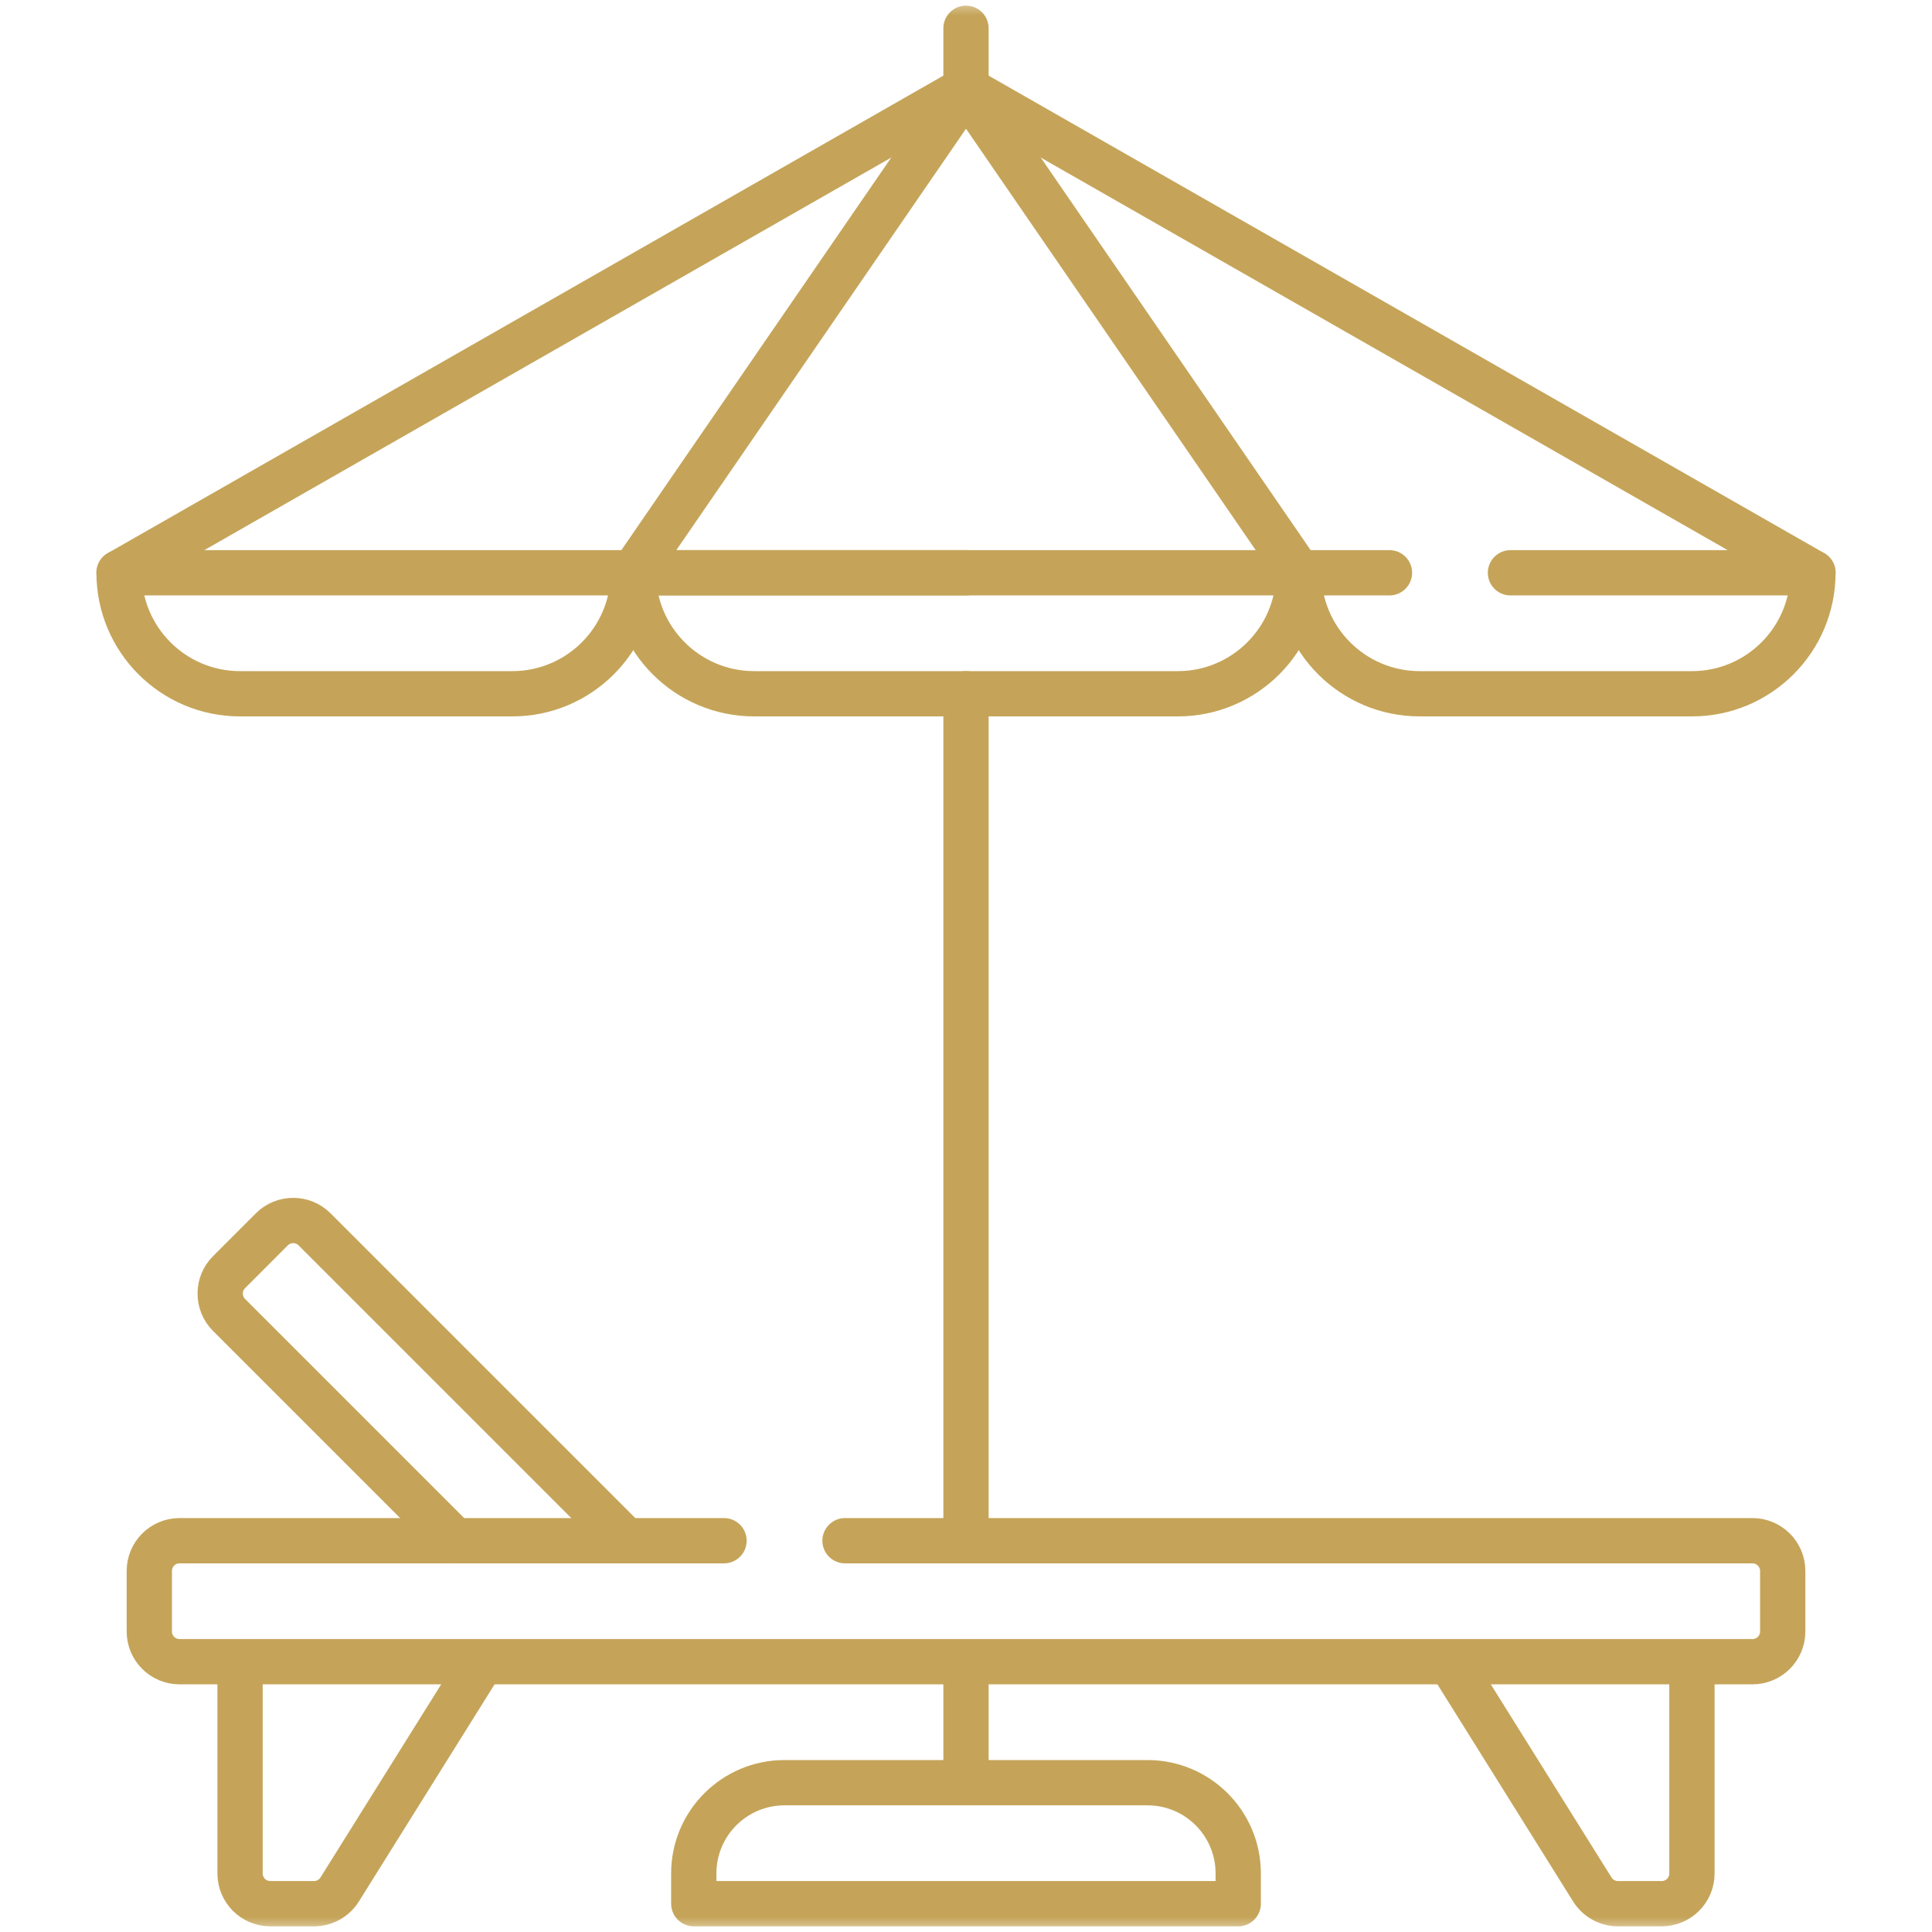
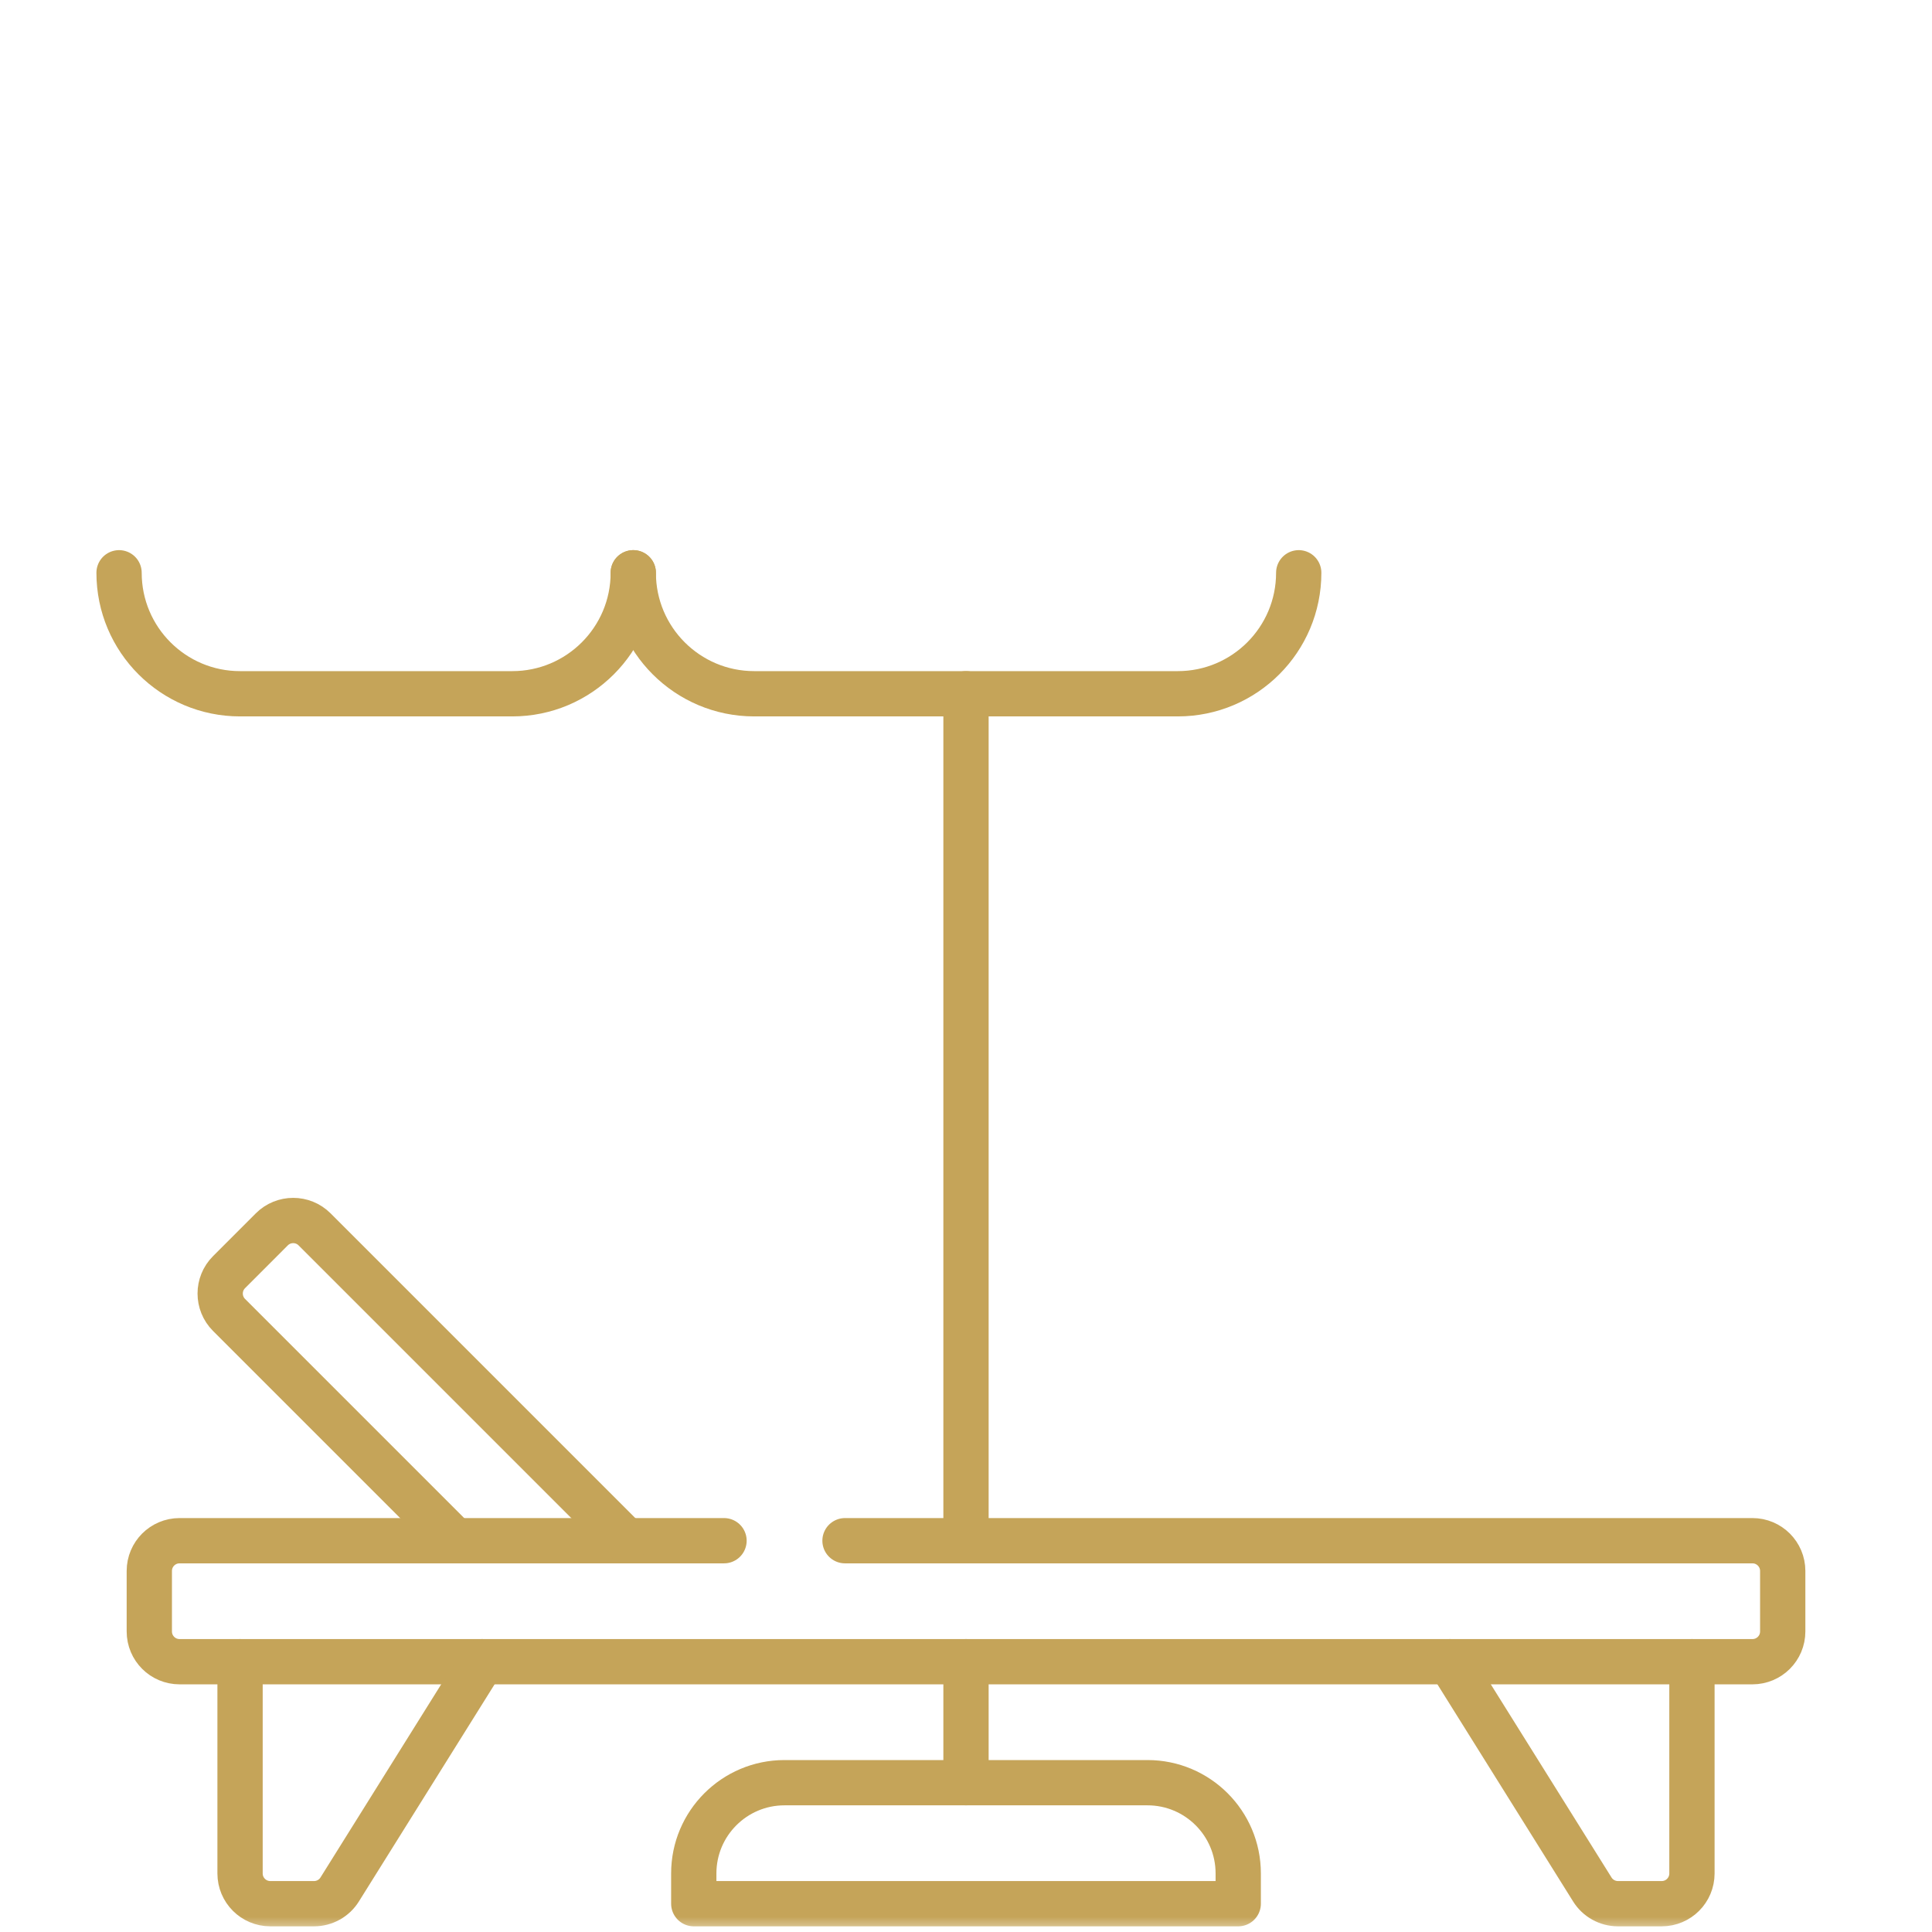
<svg xmlns="http://www.w3.org/2000/svg" width="64" height="64" viewBox="0 0 64 64" fill="none">
  <path d="M32 51.038V22.982" stroke="#C5A459" stroke-width="1.5" stroke-miterlimit="10" stroke-linecap="round" stroke-linejoin="round" />
  <mask id="mask0_240_223" style="mask-type:luminance" maskUnits="userSpaceOnUse" x="0" y="0" width="64" height="64">
    <path d="M0 3.8147e-06H64V64H0V3.8147e-06Z" fill="white" />
  </mask>
  <g mask="url(#mask0_240_223)">
-     <path d="M50.036 18.974H60.056L32 2.941L3.944 18.974H32H46.028" stroke="#C5A459" stroke-width="1.5" stroke-miterlimit="10" stroke-linecap="round" stroke-linejoin="round" />
    <path d="M43.022 18.974C43.022 21.187 41.228 22.982 39.014 22.982H24.986C22.772 22.982 20.978 21.187 20.978 18.974" stroke="#C5A459" stroke-width="1.5" stroke-miterlimit="10" stroke-linecap="round" stroke-linejoin="round" />
-     <path d="M60.056 18.974C60.056 21.187 58.262 22.982 56.048 22.982H47.03C44.817 22.982 43.022 21.187 43.022 18.974" stroke="#C5A459" stroke-width="1.5" stroke-miterlimit="10" stroke-linecap="round" stroke-linejoin="round" />
    <path d="M20.978 18.974C20.978 21.187 19.183 22.982 16.97 22.982H7.952C5.738 22.982 3.944 21.187 3.944 18.974" stroke="#C5A459" stroke-width="1.5" stroke-miterlimit="10" stroke-linecap="round" stroke-linejoin="round" />
-     <path d="M43.022 18.974L32 2.941L20.978 18.974H32" stroke="#C5A459" stroke-width="1.5" stroke-miterlimit="10" stroke-linecap="round" stroke-linejoin="round" />
-     <path d="M32 0.937V2.941" stroke="#C5A459" stroke-width="1.5" stroke-miterlimit="10" stroke-linecap="round" stroke-linejoin="round" />
    <path d="M41.018 63.062H22.982V62.06C22.982 60.4 24.328 59.054 25.988 59.054H38.012C39.672 59.054 41.018 60.4 41.018 62.06V63.062Z" stroke="#C5A459" stroke-width="1.5" stroke-miterlimit="10" stroke-linecap="round" stroke-linejoin="round" />
    <path d="M27.992 51.038H58.052C58.606 51.038 59.055 51.487 59.055 52.04V54.044C59.055 54.598 58.606 55.046 58.052 55.046H5.948C5.394 55.046 4.946 54.598 4.946 54.044V52.04C4.946 51.487 5.394 51.038 5.948 51.038H23.984" stroke="#C5A459" stroke-width="1.5" stroke-miterlimit="10" stroke-linecap="round" stroke-linejoin="round" />
    <path d="M7.952 55.046V62.06C7.952 62.614 8.4 63.062 8.954 63.062H10.402C10.748 63.062 11.069 62.885 11.252 62.592L15.968 55.046" stroke="#C5A459" stroke-width="1.5" stroke-miterlimit="10" stroke-linecap="round" stroke-linejoin="round" />
    <path d="M56.048 55.046V62.06C56.048 62.614 55.6 63.062 55.047 63.062H53.598C53.252 63.062 52.931 62.885 52.748 62.592L48.032 55.046" stroke="#C5A459" stroke-width="1.5" stroke-miterlimit="10" stroke-linecap="round" stroke-linejoin="round" />
    <path d="M20.735 51.038L10.421 40.724C10.03 40.333 9.395 40.333 9.004 40.724L7.587 42.142C7.196 42.533 7.196 43.167 7.587 43.559L15.066 51.038" stroke="#C5A459" stroke-width="1.5" stroke-miterlimit="10" stroke-linecap="round" stroke-linejoin="round" />
    <path d="M32 55.046V59.054" stroke="#C5A459" stroke-width="1.5" stroke-miterlimit="10" stroke-linecap="round" stroke-linejoin="round" />
  </g>
</svg>